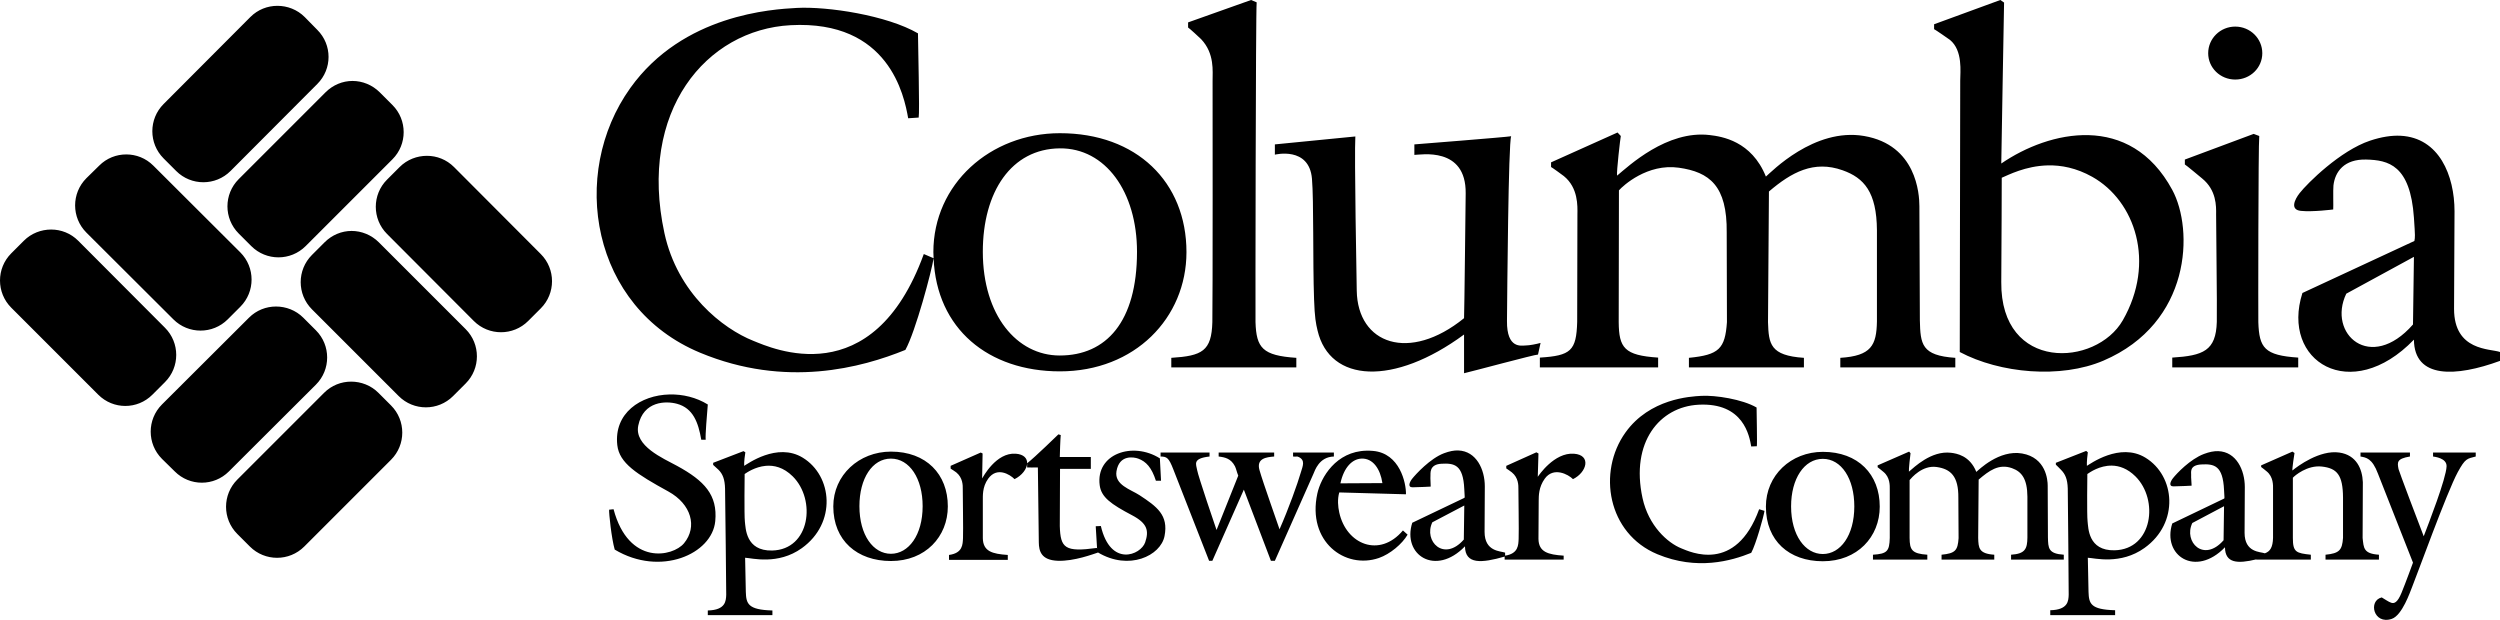
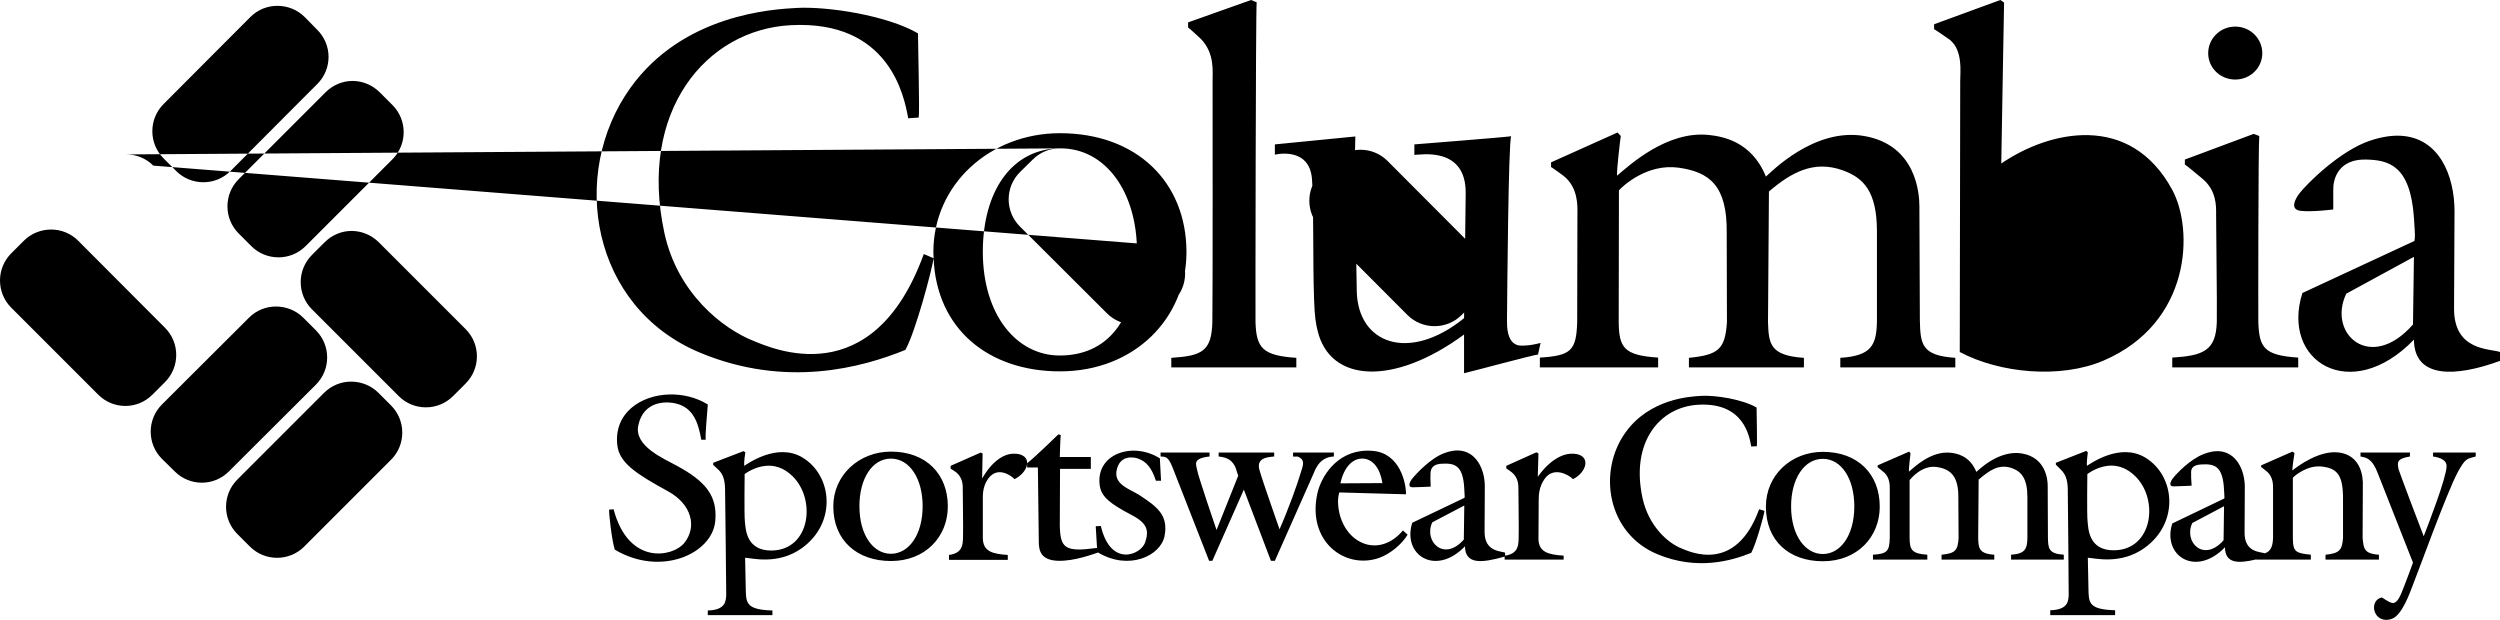
<svg xmlns="http://www.w3.org/2000/svg" xmlns:ns1="http://www.inkscape.org/namespaces/inkscape" xmlns:ns2="http://sodipodi.sourceforge.net/DTD/sodipodi-0.dtd" version="1.1" width="1000" height="247.94" id="svg3090" ns1:version="0.91 r13725" ns2:docname="Columbia Sportswear.svg">
  <ns2:namedview pagecolor="#ffffff" bordercolor="#666666" borderopacity="1" objecttolerance="10" gridtolerance="10" guidetolerance="10" ns1:pageopacity="0" ns1:pageshadow="2" ns1:window-width="1366" ns1:window-height="705" id="namedview4692" showgrid="false" ns1:zoom="0.78557005" ns1:cx="449.28178" ns1:cy="14.543303" ns1:window-x="-8" ns1:window-y="-8" ns1:window-maximized="1" ns1:current-layer="svg3090" />
  <defs id="defs3092" />
  <g transform="translate(18.647,-365.829)" id="layer1">
-     <path d="m 481.785,365.83 -25.193,8.958 0,2.053 c 0.343,0.112 4.908,4.326 5.225,4.665 5.453,5.793 4.542,12.835 4.572,16.702 0.012,2.642 0.079,90.408 -0.093,96.48 -0.317,11.589 -4.053,13.485 -16.422,14.276 l 0,3.826 50.013,0 0,-3.826 c -13.567,-0.903 -15.993,-3.979 -16.329,-14.276 -0.056,-1.687 0.075,-124.551 0.467,-127.925 l -2.239,-0.933 z m 299.704,0 -26.499,9.704 0,1.959 c 0.34,0.108 5.99,4.001 6.345,4.292 5.229,4.277 4.106,12.918 4.106,16.236 0,0.564 -0.187,99.052 -0.187,108.61 16.079,8.547 40.387,10.771 57.477,3.452 35.203,-15.075 36.136,-52.398 27.526,-68.301 -16.874,-31.161 -49.214,-23.7 -68.394,-10.544 0.064,-1.235 1.023,-63.255 1.12,-64.382 z m -689.17,2.333 c -3.933,0 -7.825,1.478 -10.824,4.479 l -34.71,34.804 c -6.002,5.998 -6.002,15.739 0,21.741 l 5.039,5.039 c 5.998,6.002 15.739,6.002 21.741,0 L 108.274,399.42 c 6.002,-6.002 6.002,-15.646 0,-21.647 l -5.039,-5.132 c -2.999,-3.001 -6.984,-4.479 -10.917,-4.479 z m 207.703,0.84 c -9.663,0.53 -45.43,2.523 -66.528,32.005 -24.633,34.419 -15.631,87.795 27.899,105.904 34.367,14.298 64.677,5.964 82.111,-1.12 4.042,-7.203 10.622,-31.941 11.29,-36.67 l -3.919,-1.68 c -20.468,56.354 -61.005,37.581 -68.208,34.71 -12.156,-4.837 -30.321,-18.934 -35.55,-43.108 -10.574,-48.815 16.732,-81.342 50.479,-83.137 39.387,-2.101 45.448,28.231 47.027,37.23 l 4.199,-0.28 c 0.448,-2.023 -0.28,-29.631 -0.28,-33.684 -12.369,-7.196 -36.14,-10.846 -48.52,-10.171 z m 54.772,100.119 c 1.141,28.285 21.937,45.229 50.479,45.254 30.03,0.021 50.647,-21.386 50.666,-47.68 0.002,-28.063 -19.953,-47.613 -50.666,-47.587 -27.761,0.021 -50.584,20.311 -50.573,47.587 2.9e-4,0.819 0.061,1.625 0.093,2.426 z m 520.656,-92.654 c -5.998,0 -10.824,4.777 -10.824,10.637 0,5.86 4.826,10.544 10.824,10.544 5.998,0 10.824,-4.684 10.824,-10.544 0,-5.86 -4.826,-10.637 -10.824,-10.637 z M 122.364,398.207 c -3.932,0 -7.827,1.573 -10.824,4.572 L 76.829,437.49 c -6.002,6.002 -6.002,15.739 0,21.741 l 5.039,5.039 c 6.002,5.998 15.739,5.998 21.741,0 l 34.71,-34.71 c 6.002,-6.002 6.002,-15.743 0,-21.741 l -5.039,-5.039 c -2.999,-2.999 -6.985,-4.572 -10.917,-4.572 z m 506.007,20.621 -26.593,11.943 0,1.866 c 0.343,0.112 4.777,3.348 5.132,3.639 5.755,4.669 5.464,11.981 5.412,15.302 l -0.093,43.015 c -0.325,11.589 -2.557,13.492 -14.929,14.276 l 0,3.919 47.307,0 0,-3.919 c -13.552,-0.896 -15.664,-3.885 -15.769,-14.183 l 0.093,-52.719 c 1.616,-1.844 11.384,-10.85 23.98,-9.051 12.208,1.743 19.352,7.155 19.128,25.939 l 0.093,35.83 c -0.735,10.689 -3.202,13.097 -15.209,14.276 l 0,3.826 46.001,0 0,-3.826 c -13.556,-0.899 -14.086,-5.557 -14.369,-14.276 l 0.373,-52.252 c 8.995,-7.685 17.93,-12.6 29.485,-8.491 8.547,3.038 13.608,8.685 13.716,23.98 l 0,36.483 c -0.172,9.566 -2.269,13.768 -14.649,14.556 l 0,3.826 46.001,0 0,-3.826 c -13.552,-0.899 -13.959,-5.464 -14.183,-15.023 l -0.187,-45.627 c 0,-4.953 -1.183,-24.488 -22.114,-28.086 -20.001,-3.441 -37.263,14.545 -39.283,16.236 -5.744,-14.284 -17.658,-16.038 -22.487,-16.609 -17.109,-2.027 -32.434,12.41 -37.043,16.236 -0.276,-1.463 1.321,-15.131 1.493,-15.862 l -1.306,-1.4 z m 254.45,0.56 -27.526,10.264 0,1.959 c 0.332,0.112 6.546,5.304 6.905,5.598 5.744,4.669 5.651,11.051 5.598,14.369 -0.049,2.646 0.44,36.942 0.28,43.015 -0.336,11.585 -5.445,13.489 -17.822,14.276 l 0,3.919 50.386,0 0,-3.919 c -13.556,-0.899 -15.612,-3.893 -15.956,-14.183 -0.052,-1.687 -0.034,-71.085 0.373,-74.459 l -2.239,-0.84 z m 58.784,0.746 c -3.557,-0.184 -7.647,0.432 -12.223,1.959 -11.936,3.986 -25.074,17.027 -28.179,20.994 -2.027,2.586 -3.897,6.621 0.467,7.091 4.703,0.508 12.97,-0.56 12.97,-0.56 0.108,-1.011 -0.097,-7.92 0.093,-9.611 0.627,-5.464 4.251,-10.566 13.063,-10.357 8.838,0.209 17.672,2.127 19.128,23.234 0.53,7.748 0.467,7.756 0.187,9.331 l -44.788,20.808 c -8.782,27.38 19.404,44.762 44.601,18.662 0.112,15.754 16.762,14.967 34.431,8.491 l 0,-3.546 c -3.874,-1.407 -18.382,-0.276 -18.382,-17.262 0,0 0.187,-31.799 0.187,-39.003 0,-14.344 -6.142,-29.434 -21.554,-30.232 z M 585.822,420.321 c -1.691,0.343 -38.723,3.266 -38.723,3.266 l 0,4.199 c 2.363,0 20.752,-3.505 20.528,15.396 -0.012,0.791 -0.534,48.46 -0.653,49.92 -21.931,17.777 -42.578,10.365 -42.922,-11.01 -0.041,-2.941 -1.011,-54.365 -0.56,-61.676 l -32.191,3.172 0,4.106 c 0,0 13.716,-3.434 14.836,9.611 0.761,8.887 0.299,32.941 0.84,48.24 0.254,7.379 0.713,9.603 1.4,12.503 4.912,20.867 30.482,22.286 58.597,1.586 l 0,15.489 c 2.586,-0.56 28.567,-7.577 29.579,-7.465 l 1.026,-4.665 c -1.575,0.448 -4.4,1.026 -5.972,1.026 -1.575,0 -7.58,1.56 -7.465,-9.797 0.108,-11.365 0.556,-71.309 1.68,-73.9 z m -180.55,4.852 c 18.221,-0.164 30.903,17.322 30.885,41.429 -0.021,27.974 -12.324,41.414 -30.885,41.429 -17.213,0.015 -30.758,-16.157 -30.792,-41.429 -0.015,-24.107 11.443,-41.257 30.792,-41.429 z M 31.855,427.599 c -3.932,0 -7.823,1.478 -10.824,4.479 l -5.132,5.039 c -6.002,6.002 -6.002,15.739 0,21.741 l 34.804,34.71 c 6.002,6.002 15.743,6.002 21.741,0 l 5.039,-5.039 c 5.998,-6.002 5.998,-15.743 0,-21.741 L 42.679,432.078 C 39.678,429.077 35.787,427.599 31.855,427.599 Z m 120.274,0.56 c -3.932,0 -7.918,1.48 -10.917,4.479 l -5.039,5.039 c -6.005,6.002 -6.005,15.739 0,21.741 l 34.71,34.804 c 6.005,6.002 15.739,6.002 21.741,0 l 5.039,-5.039 c 6.002,-5.998 6.002,-15.739 0,-21.741 l -34.71,-34.804 c -3.001,-2.999 -6.891,-4.479 -10.824,-4.479 z m 648.301,3.826 c 5.367,-0.136 11.481,1.009 17.822,4.572 17.21,9.67 25.458,34.259 12.223,57.384 -10.689,18.673 -48.953,20.692 -48.613,-15.302 0.116,-12.261 0.187,-41.709 0.187,-41.709 2.533,-1.054 9.437,-4.718 18.382,-4.945 z M 1.81,457.644 c -3.932,0 -7.918,1.478 -10.917,4.479 l -5.039,5.039 c -6.002,5.994 -6.002,15.739 0,21.741 l 34.804,34.804 c 6.002,5.998 15.65,5.998 21.647,0 l 5.039,-5.039 c 6.002,-6.002 6.002,-15.739 0,-21.741 L 12.634,462.123 C 9.633,459.122 5.743,457.644 1.81,457.644 Z M 121.99,458.204 c -3.933,0 -7.823,1.571 -10.824,4.572 l -5.039,5.039 c -6.002,6.002 -6.002,15.739 0,21.741 l 34.71,34.71 c 6.002,6.002 15.739,6.002 21.741,0 l 5.039,-5.039 c 5.998,-6.002 5.998,-15.739 0,-21.741 l -34.71,-34.71 c -3.001,-3.001 -6.984,-4.572 -10.917,-4.572 z m 824.933,10.357 -0.373,27.059 c -16.989,19.401 -34.386,3.747 -26.686,-12.317 z M 91.759,488.436 c -3.932,0 -7.825,1.478 -10.824,4.479 l -34.804,34.71 c -6.002,6.002 -6.002,15.739 0,21.741 l 5.132,5.039 c 5.998,6.002 15.646,6.002 21.647,0 l 34.804,-34.71 c 6.002,-5.998 6.002,-15.739 0,-21.741 l -5.039,-5.039 c -3.001,-3.001 -6.985,-4.479 -10.917,-4.479 z m 30.045,30.045 c -3.932,0 -7.823,1.478 -10.824,4.479 l -34.71,34.71 c -6.002,6.002 -6.002,15.739 0,21.741 l 5.039,5.039 c 6.002,6.002 15.739,6.002 21.741,0 l 34.71,-34.71 c 6.002,-6.002 6.002,-15.739 0,-21.741 l -5.039,-5.039 c -2.999,-3.001 -6.985,-4.479 -10.917,-4.479 z m 127.365,5.132 c -11.601,0.276 -22.32,7.492 -20.901,20.248 0.802,7.241 7.763,11.6 20.434,18.568 9.181,5.05 11.705,14.119 6.252,20.714 -4.449,5.378 -22.129,9.122 -28.179,-13.623 l -1.773,0.187 c -0.119,1.284 0.948,11.514 2.239,15.956 18.247,10.958 38.976,1.821 40.216,-11.384 0.982,-10.443 -4.3,-16.12 -15.302,-22.114 -5.561,-3.027 -17.198,-7.942 -15.489,-16.142 2.049,-9.846 11.096,-9.876 15.489,-8.678 6.464,1.754 8.517,7.494 9.704,14.369 l 1.773,0 c -0.216,-1.847 0.515,-9.913 0.84,-14.089 -4.59,-2.842 -10.029,-4.138 -15.302,-4.012 z m 412.7,0.56 c -4.43,0.243 -20.628,1.116 -30.325,14.649 -11.305,15.799 -7.196,40.395 12.783,48.707 15.776,6.561 29.508,2.691 37.51,-0.56 1.855,-3.307 5.009,-14.623 5.319,-16.795 l -2.146,-0.653 c -9.39,25.869 -27.772,16.997 -31.071,15.676 -5.58,-2.217 -13.175,-9.058 -15.582,-20.154 -4.852,-22.409 6.901,-36.498 22.394,-37.323 18.083,-0.963 20.363,12.567 21.088,16.702 l 2.239,-0.093 c 0.198,-0.926 -0.093,-13.634 -0.093,-15.489 -5.677,-3.303 -16.433,-4.979 -22.114,-4.665 z m -257.156,15.396 c 0,0 -9.506,9.267 -12.503,11.57 l 0,1.68 c 0,0 3.542,0.041 4.292,0 0,0 0.351,28.216 0.373,29.952 0.041,3.464 0.933,7.118 7.558,7.371 6.614,0.261 14.347,-2.747 16.049,-3.266 l 0,-0.093 c 12.452,7.478 25.148,1.338 26.686,-6.532 1.646,-8.39 -3.068,-11.779 -9.984,-16.329 -3.538,-2.318 -10.156,-4.106 -9.237,-9.611 1.138,-6.77 6.972,-5.658 8.678,-5.039 3.176,1.153 5.386,3.564 7.091,8.864 l 2.053,0 -0.467,-8.958 c -10.902,-6.875 -25.704,-1.78 -24.073,10.73 0.623,4.807 4.438,7.539 12.97,12.037 6.151,3.247 6.782,6.203 5.225,10.824 -1.709,5.061 -13.851,10.111 -17.728,-6.532 l -2.053,0.093 0.56,9.237 -0.093,-0.56 c -12.817,1.754 -14.586,0.064 -14.836,-8.771 -0.034,-0.929 0.093,-22.084 0.093,-22.86 l 12.317,0 0,-4.759 -12.41,0 c 0,-0.985 0.216,-7.323 0.373,-8.771 l -0.933,-0.28 z m -12.503,11.57 c 0.059,-1.941 -1.291,-3.586 -4.572,-3.826 -7.886,-0.564 -13.071,9.376 -13.436,9.891 0,-0.593 0.153,-9.7 0.187,-9.984 l -0.746,-0.373 -12.037,5.319 0,1.12 c 0.153,0.052 2.075,1.359 2.239,1.493 2.642,2.142 2.639,5.192 2.613,6.718 -0.027,1.217 0.239,16.807 0.093,19.595 -0.134,2.486 -0.067,5.968 -5.598,6.718 l 0,1.959 23.514,0 0,-1.959 c -6.225,-0.414 -9.898,-1.418 -9.984,-6.718 0,-0.314 -0.027,-13.067 0,-14.929 0.034,-1.855 -0.306,-5.449 2.146,-8.864 3.508,-4.859 8.64,-1.739 10.544,0.187 2.984,-1.466 4.971,-4.111 5.039,-6.345 z m 172.432,-5.132 c -1.682,-0.06 -3.585,0.329 -5.692,1.12 -5.516,2.075 -11.316,8.405 -12.783,10.264 -0.948,1.213 -1.881,3.359 0.187,3.359 2.049,0 7.278,-0.28 7.278,-0.28 0.056,-0.474 -0.205,-3.505 -0.093,-4.292 0.097,-0.795 -0.676,-4.587 4.385,-4.852 5.068,-0.265 8.711,0.258 9.144,10.171 0.153,3.639 0.228,2.717 0.093,3.452 l -20.901,9.984 c -4.106,12.835 9.275,21.655 21.088,9.424 0.056,7.328 6.662,6.736 15.862,4.106 l 0,1.213 23.607,0 0,-1.586 c -6.229,-0.414 -10.003,-1.426 -10.077,-6.718 0,-0.314 0.071,-13.444 0.093,-15.302 0.03,-1.862 -0.034,-5.36 2.426,-8.771 3.497,-4.867 9.387,-1.739 11.29,0.187 5.587,-2.74 7.435,-9.663 0.373,-10.171 -7.894,-0.571 -14.1,8.722 -14.463,9.237 0,-0.597 0.246,-9.047 0.28,-9.331 l -0.84,-0.467 -12.037,5.412 0,1.026 c 0.153,0.052 2.068,1.452 2.239,1.586 2.639,2.146 2.635,5.192 2.613,6.718 -0.021,1.213 0.243,17.086 0.093,19.875 -0.118,2.452 -0.084,5.912 -5.412,6.718 l 0,-1.213 c -1.818,-0.657 -8.211,-0.343 -8.211,-8.304 0,0 0.093,-14.821 0.093,-18.195 0,-6.723 -3.349,-14.11 -10.637,-14.369 z m -36.67,0.093 c -12.279,0.265 -18.316,10.818 -19.688,17.169 -4.158,19.173 11.066,30.426 24.633,25.753 4.482,-1.553 9.312,-5.61 11.477,-9.331 l -1.866,-1.679 c -9.353,11.115 -22.677,5.584 -25.473,-7.185 -0.523,-2.392 -0.776,-5.233 0,-8.024 0.773,0.052 26.686,0.746 26.686,0.746 0.093,-4.55 -2.486,-16.407 -13.156,-17.355 -0.874,-0.078 -1.794,-0.111 -2.613,-0.093 z m 287.854,0.093 -12.13,4.759 0,0.746 c 0.314,0.254 1.638,1.635 2.053,2.053 1.65,1.653 2.598,3.643 2.706,7.465 0.104,3.826 0.373,42.548 0.373,42.548 -0.097,2.374 -0.194,6.005 -7.371,6.158 l 0,1.959 25.94,0 0,-1.959 c -9.82,-0.254 -10.484,-2.616 -10.637,-7.371 -0.03,-0.877 -0.276,-12.227 -0.28,-13.623 2.635,0.104 13.085,2.945 22.674,-3.919 14.011,-10.029 12.305,-28.825 0.373,-36.11 -10.26,-6.267 -22.282,2.642 -23.42,3.266 -0.101,-1.396 0.22,-4.531 0.373,-5.412 l -0.653,-0.56 z m -537.079,0.093 -12.13,4.665 0,0.84 c 0.31,0.261 1.724,1.545 2.146,1.959 1.657,1.657 2.527,3.74 2.613,7.558 0.112,3.829 0.467,42.455 0.467,42.455 -0.108,2.374 -0.187,6.099 -7.371,6.252 l 0,1.866 25.846,0 0,-1.866 c -9.827,-0.261 -10.484,-2.71 -10.637,-7.465 -0.03,-0.881 -0.273,-12.235 -0.28,-13.623 2.639,0.104 13.089,3.038 22.674,-3.826 14.007,-10.029 12.313,-28.918 0.373,-36.203 -10.264,-6.267 -22.282,2.646 -23.42,3.266 -0.112,-1.396 0.302,-4.531 0.467,-5.412 l -0.746,-0.467 z m 589.891,0 c -1.681,-0.059 -3.586,0.328 -5.692,1.12 -5.516,2.071 -10.954,7.845 -12.41,9.704 -0.952,1.209 -1.881,3.266 0.187,3.266 2.053,0 7.278,-0.28 7.278,-0.28 0.045,-0.474 -0.291,-3.505 -0.187,-4.292 0.108,-0.795 -0.952,-3.938 4.106,-4.199 5.061,-0.265 8.618,0.351 9.051,10.264 0.157,3.639 0.228,2.62 0.093,3.359 l -20.807,9.984 c -4.117,12.839 9.271,21.744 21.088,9.517 0.039,6.43 5.045,6.657 12.503,4.852 l 0,0.093 21.834,0 0,-1.959 c -5.83,-0.642 -7.196,-0.952 -7.185,-6.718 l 0,-24.073 c 0.743,-0.851 5.751,-5.117 11.57,-4.479 6.099,0.676 8.435,3.363 8.491,12.41 l 0,16.142 c -0.34,4.912 -1.482,6.173 -6.998,6.718 l 0,1.959 21.367,0 0,-1.959 c -6.237,-0.418 -6.091,-2.732 -6.532,-6.718 -0.03,-0.231 0.093,-21.367 0.093,-22.301 -0.213,-5.27 -2.542,-10.868 -9.424,-11.85 -7.823,-1.12 -16.639,5.423 -18.755,7.185 -0.138,-0.676 0.761,-6.662 0.84,-6.998 l -0.84,-0.56 -12.503,5.505 0,0.653 c 0.149,0.052 2.079,1.635 2.239,1.773 2.646,2.146 2.553,5.569 2.519,7.091 l 0,19.501 c -0.104,3.716 -1.119,5.392 -3.266,6.158 -1.821,-0.657 -8.118,-0.25 -8.118,-8.211 0,0 0.093,-14.914 0.093,-18.288 0,-6.726 -3.351,-14.113 -10.637,-14.369 z m -530.92,0.187 c -12.757,0.012 -23.047,9.398 -23.047,21.927 0.006,13.679 9.562,21.827 23.047,21.834 13.806,0.015 22.767,-9.745 22.767,-21.834 0.015,-12.895 -8.655,-21.938 -22.767,-21.927 z m 407.288,0 -12.597,5.505 0,0.746 c 0.153,0.052 2.172,1.736 2.333,1.866 2.639,2.15 2.542,5.475 2.519,6.998 l 0,19.408 c -0.145,5.326 -1.038,6.356 -6.718,6.718 l 0,1.959 21.741,0 0,-1.959 c -6.24,-0.411 -7.039,-1.993 -7.091,-6.718 l 0,-23.14 c 0.746,-0.847 5.046,-6.054 10.824,-5.225 5.613,0.802 8.775,3.688 8.678,12.317 l 0.093,16.142 c -0.332,4.912 -1.291,6.084 -6.811,6.625 l 0,1.959 21.088,0 0,-1.959 c -6.225,-0.411 -6.308,-2.713 -6.438,-6.718 l 0.187,-23.327 c 4.135,-3.531 8.032,-6.461 13.343,-4.572 3.93,1.4 6.11,4.356 6.158,11.384 l 0,16.422 c -0.071,4.4 -0.836,6.453 -6.532,6.811 l 0,1.959 21.088,0 0,-1.959 c -6.229,-0.411 -6.244,-2.605 -6.345,-6.998 l -0.093,-20.621 c 0,-2.277 -0.657,-11.216 -10.264,-12.876 -9.196,-1.579 -17.359,6.599 -18.288,7.371 -2.628,-6.565 -7.95,-7.386 -10.171,-7.651 -7.86,-0.926 -14.675,5.796 -16.795,7.558 -0.13,-0.672 0.575,-7.035 0.653,-7.371 l -0.56,-0.653 z m -34.524,0.093 c -12.757,0.012 -22.775,9.39 -22.767,21.927 0,13.675 9.286,21.823 22.767,21.834 13.802,0.012 22.767,-9.753 22.767,-21.834 0.018,-12.899 -8.648,-21.938 -22.767,-21.927 z m -264.9,0.28 0,1.586 c 2.486,0.049 3.277,0.411 5.132,5.225 2.329,6.013 14.276,36.483 14.276,36.483 l 1.306,0 12.597,-28.459 10.824,28.459 1.586,0 c 0,0 14.769,-33.311 15.396,-34.71 0.623,-1.392 2.266,-6.845 8.211,-6.998 l 0,-1.586 -16.329,0 0,1.586 c 1.433,0.172 1.452,-0.19 2.239,0.187 2.784,1.321 1.605,3.676 0.933,5.972 -1.433,4.901 -4.878,14.526 -8.584,22.954 -0.56,-1.758 -6.707,-18.971 -8.024,-23.7 -1.291,-4.647 2.669,-5.154 5.878,-5.412 l 0,-1.586 -22.207,0 0,1.586 c 2.586,0.31 4.927,0.817 6.532,3.919 0.429,0.844 0.735,2.336 1.306,3.732 l -8.678,21.741 c -0.366,-0.929 -7.442,-21.871 -7.745,-23.887 -0.377,-2.37 -2.09,-4.729 4.945,-5.505 l 0,-1.586 z m 479.974,0 0,1.586 c 2.224,0.411 4.669,0.653 6.998,6.905 0.377,1.045 13.996,35.55 13.996,35.55 0,0 -2.915,8.01 -4.572,12.037 -1.653,4.035 -2.975,4.374 -4.106,4.012 -1.135,-0.358 -2.639,-1.474 -3.826,-2.146 -5.535,1.314 -3.273,11.04 4.012,8.584 4.21,-1.415 7.386,-10.932 8.118,-12.69 1.833,-4.453 13.933,-37.995 18.288,-46.001 3.027,-5.557 3.721,-5.356 7.185,-6.252 l 0,-1.586 -17.075,0 0,1.586 c 0.62,0.104 5.52,0.612 5.412,3.919 -0.153,4.859 -7.248,23.043 -9.144,27.992 -1.866,-4.755 -9.932,-26.126 -10.077,-26.873 -0.519,-2.717 -0.78,-4.15 4.572,-5.039 l 0,-1.586 z m -587.838,2.426 c 7.45,0 12.697,7.957 12.69,19.035 -0.002,11.615 -5.658,19.035 -12.69,19.035 -7.024,0 -12.597,-7.42 -12.597,-19.035 -0.012,-11.077 5.154,-19.035 12.597,-19.035 z m 188.108,0 c 4.706,-0.273 7.666,4.165 8.491,9.797 l -16.795,0.093 c 1.385,-6.457 4.766,-9.689 8.304,-9.891 z m 184.656,0.093 c 7.45,0 12.604,7.957 12.597,19.035 -0.006,11.615 -5.561,19.035 -12.597,19.035 -7.032,0 -12.682,-7.42 -12.69,-19.035 -0.012,-11.077 5.244,-19.035 12.69,-19.035 z m 115.608,2.706 c 2.935,0.047 6.244,1.146 9.424,4.292 9.461,9.361 6.886,29.216 -8.304,29.579 -10.678,0.258 -10.514,-9.092 -10.824,-11.57 -0.317,-2.482 -0.093,-18.941 -0.093,-18.941 1.008,-0.681 4.906,-3.438 9.797,-3.359 z m -538.478,0.093 c 3.276,-0.308 7.115,0.531 10.824,4.199 9.461,9.364 6.983,29.31 -8.211,29.672 -10.678,0.254 -10.596,-9.092 -10.917,-11.57 -0.306,-2.482 -0.093,-19.035 -0.093,-19.035 0.901,-0.613 4.185,-2.87 8.398,-3.266 z m 279.456,15.862 -0.187,13.623 c -7.965,9.096 -16.194,0.627 -12.597,-6.905 z m 303.903,0.28 -0.187,13.623 c -7.965,9.092 -16.112,0.623 -12.503,-6.905 z" id="path96" style="fill:#000000;fill-opacity:1;fill-rule:nonzero;stroke:none" ns1:connector-curvature="0" ns2:nodetypes="ccccccccccccccccccsccccccsccscccccscccccccccccccccccccccsssssscssccscsscccccccccccccccccccccccccccccccccccccccccccccccccccccccccccccccccsccccccccccccccccccscccccccsccccccccssscccscccssccscssccscssccsssssssccssccccsccccccssssssssssscsscccccccccccccscccccccccccccccccccccccccccccccccccccccccccccccccccccccccccccccccccscccccccccccccccccccccccccccsccccccccccccccccccccccccccccccccccccccccccccccccccccscccccccccccccccccccccccccccccccccscccccccccccccccccccccccccccccccccccccccccccccccccccccccccccccccccccccccccccccccccccccccccccccccccscscscccccscscscccccccccccccccccccccc" />
+     <path d="m 481.785,365.83 -25.193,8.958 0,2.053 c 0.343,0.112 4.908,4.326 5.225,4.665 5.453,5.793 4.542,12.835 4.572,16.702 0.012,2.642 0.079,90.408 -0.093,96.48 -0.317,11.589 -4.053,13.485 -16.422,14.276 l 0,3.826 50.013,0 0,-3.826 c -13.567,-0.903 -15.993,-3.979 -16.329,-14.276 -0.056,-1.687 0.075,-124.551 0.467,-127.925 l -2.239,-0.933 z m 299.704,0 -26.499,9.704 0,1.959 c 0.34,0.108 5.99,4.001 6.345,4.292 5.229,4.277 4.106,12.918 4.106,16.236 0,0.564 -0.187,99.052 -0.187,108.61 16.079,8.547 40.387,10.771 57.477,3.452 35.203,-15.075 36.136,-52.398 27.526,-68.301 -16.874,-31.161 -49.214,-23.7 -68.394,-10.544 0.064,-1.235 1.023,-63.255 1.12,-64.382 z m -689.17,2.333 c -3.933,0 -7.825,1.478 -10.824,4.479 l -34.71,34.804 c -6.002,5.998 -6.002,15.739 0,21.741 l 5.039,5.039 c 5.998,6.002 15.739,6.002 21.741,0 L 108.274,399.42 c 6.002,-6.002 6.002,-15.646 0,-21.647 l -5.039,-5.132 c -2.999,-3.001 -6.984,-4.479 -10.917,-4.479 z m 207.703,0.84 c -9.663,0.53 -45.43,2.523 -66.528,32.005 -24.633,34.419 -15.631,87.795 27.899,105.904 34.367,14.298 64.677,5.964 82.111,-1.12 4.042,-7.203 10.622,-31.941 11.29,-36.67 l -3.919,-1.68 c -20.468,56.354 -61.005,37.581 -68.208,34.71 -12.156,-4.837 -30.321,-18.934 -35.55,-43.108 -10.574,-48.815 16.732,-81.342 50.479,-83.137 39.387,-2.101 45.448,28.231 47.027,37.23 l 4.199,-0.28 c 0.448,-2.023 -0.28,-29.631 -0.28,-33.684 -12.369,-7.196 -36.14,-10.846 -48.52,-10.171 z m 54.772,100.119 c 1.141,28.285 21.937,45.229 50.479,45.254 30.03,0.021 50.647,-21.386 50.666,-47.68 0.002,-28.063 -19.953,-47.613 -50.666,-47.587 -27.761,0.021 -50.584,20.311 -50.573,47.587 2.9e-4,0.819 0.061,1.625 0.093,2.426 z m 520.656,-92.654 c -5.998,0 -10.824,4.777 -10.824,10.637 0,5.86 4.826,10.544 10.824,10.544 5.998,0 10.824,-4.684 10.824,-10.544 0,-5.86 -4.826,-10.637 -10.824,-10.637 z M 122.364,398.207 c -3.932,0 -7.827,1.573 -10.824,4.572 L 76.829,437.49 c -6.002,6.002 -6.002,15.739 0,21.741 l 5.039,5.039 c 6.002,5.998 15.739,5.998 21.741,0 l 34.71,-34.71 c 6.002,-6.002 6.002,-15.743 0,-21.741 l -5.039,-5.039 c -2.999,-2.999 -6.985,-4.572 -10.917,-4.572 z m 506.007,20.621 -26.593,11.943 0,1.866 c 0.343,0.112 4.777,3.348 5.132,3.639 5.755,4.669 5.464,11.981 5.412,15.302 l -0.093,43.015 c -0.325,11.589 -2.557,13.492 -14.929,14.276 l 0,3.919 47.307,0 0,-3.919 c -13.552,-0.896 -15.664,-3.885 -15.769,-14.183 l 0.093,-52.719 c 1.616,-1.844 11.384,-10.85 23.98,-9.051 12.208,1.743 19.352,7.155 19.128,25.939 l 0.093,35.83 c -0.735,10.689 -3.202,13.097 -15.209,14.276 l 0,3.826 46.001,0 0,-3.826 c -13.556,-0.899 -14.086,-5.557 -14.369,-14.276 l 0.373,-52.252 c 8.995,-7.685 17.93,-12.6 29.485,-8.491 8.547,3.038 13.608,8.685 13.716,23.98 l 0,36.483 c -0.172,9.566 -2.269,13.768 -14.649,14.556 l 0,3.826 46.001,0 0,-3.826 c -13.552,-0.899 -13.959,-5.464 -14.183,-15.023 l -0.187,-45.627 c 0,-4.953 -1.183,-24.488 -22.114,-28.086 -20.001,-3.441 -37.263,14.545 -39.283,16.236 -5.744,-14.284 -17.658,-16.038 -22.487,-16.609 -17.109,-2.027 -32.434,12.41 -37.043,16.236 -0.276,-1.463 1.321,-15.131 1.493,-15.862 l -1.306,-1.4 z m 254.45,0.56 -27.526,10.264 0,1.959 c 0.332,0.112 6.546,5.304 6.905,5.598 5.744,4.669 5.651,11.051 5.598,14.369 -0.049,2.646 0.44,36.942 0.28,43.015 -0.336,11.585 -5.445,13.489 -17.822,14.276 l 0,3.919 50.386,0 0,-3.919 c -13.556,-0.899 -15.612,-3.893 -15.956,-14.183 -0.052,-1.687 -0.034,-71.085 0.373,-74.459 l -2.239,-0.84 z m 58.784,0.746 c -3.557,-0.184 -7.647,0.432 -12.223,1.959 -11.936,3.986 -25.074,17.027 -28.179,20.994 -2.027,2.586 -3.897,6.621 0.467,7.091 4.703,0.508 12.97,-0.56 12.97,-0.56 0.108,-1.011 -0.097,-7.92 0.093,-9.611 0.627,-5.464 4.251,-10.566 13.063,-10.357 8.838,0.209 17.672,2.127 19.128,23.234 0.53,7.748 0.467,7.756 0.187,9.331 l -44.788,20.808 c -8.782,27.38 19.404,44.762 44.601,18.662 0.112,15.754 16.762,14.967 34.431,8.491 l 0,-3.546 c -3.874,-1.407 -18.382,-0.276 -18.382,-17.262 0,0 0.187,-31.799 0.187,-39.003 0,-14.344 -6.142,-29.434 -21.554,-30.232 z M 585.822,420.321 c -1.691,0.343 -38.723,3.266 -38.723,3.266 l 0,4.199 c 2.363,0 20.752,-3.505 20.528,15.396 -0.012,0.791 -0.534,48.46 -0.653,49.92 -21.931,17.777 -42.578,10.365 -42.922,-11.01 -0.041,-2.941 -1.011,-54.365 -0.56,-61.676 l -32.191,3.172 0,4.106 c 0,0 13.716,-3.434 14.836,9.611 0.761,8.887 0.299,32.941 0.84,48.24 0.254,7.379 0.713,9.603 1.4,12.503 4.912,20.867 30.482,22.286 58.597,1.586 l 0,15.489 c 2.586,-0.56 28.567,-7.577 29.579,-7.465 l 1.026,-4.665 c -1.575,0.448 -4.4,1.026 -5.972,1.026 -1.575,0 -7.58,1.56 -7.465,-9.797 0.108,-11.365 0.556,-71.309 1.68,-73.9 z m -180.55,4.852 c 18.221,-0.164 30.903,17.322 30.885,41.429 -0.021,27.974 -12.324,41.414 -30.885,41.429 -17.213,0.015 -30.758,-16.157 -30.792,-41.429 -0.015,-24.107 11.443,-41.257 30.792,-41.429 z c -3.932,0 -7.823,1.478 -10.824,4.479 l -5.132,5.039 c -6.002,6.002 -6.002,15.739 0,21.741 l 34.804,34.71 c 6.002,6.002 15.743,6.002 21.741,0 l 5.039,-5.039 c 5.998,-6.002 5.998,-15.743 0,-21.741 L 42.679,432.078 C 39.678,429.077 35.787,427.599 31.855,427.599 Z m 120.274,0.56 c -3.932,0 -7.918,1.48 -10.917,4.479 l -5.039,5.039 c -6.005,6.002 -6.005,15.739 0,21.741 l 34.71,34.804 c 6.005,6.002 15.739,6.002 21.741,0 l 5.039,-5.039 c 6.002,-5.998 6.002,-15.739 0,-21.741 l -34.71,-34.804 c -3.001,-2.999 -6.891,-4.479 -10.824,-4.479 z m 648.301,3.826 c 5.367,-0.136 11.481,1.009 17.822,4.572 17.21,9.67 25.458,34.259 12.223,57.384 -10.689,18.673 -48.953,20.692 -48.613,-15.302 0.116,-12.261 0.187,-41.709 0.187,-41.709 2.533,-1.054 9.437,-4.718 18.382,-4.945 z M 1.81,457.644 c -3.932,0 -7.918,1.478 -10.917,4.479 l -5.039,5.039 c -6.002,5.994 -6.002,15.739 0,21.741 l 34.804,34.804 c 6.002,5.998 15.65,5.998 21.647,0 l 5.039,-5.039 c 6.002,-6.002 6.002,-15.739 0,-21.741 L 12.634,462.123 C 9.633,459.122 5.743,457.644 1.81,457.644 Z M 121.99,458.204 c -3.933,0 -7.823,1.571 -10.824,4.572 l -5.039,5.039 c -6.002,6.002 -6.002,15.739 0,21.741 l 34.71,34.71 c 6.002,6.002 15.739,6.002 21.741,0 l 5.039,-5.039 c 5.998,-6.002 5.998,-15.739 0,-21.741 l -34.71,-34.71 c -3.001,-3.001 -6.984,-4.572 -10.917,-4.572 z m 824.933,10.357 -0.373,27.059 c -16.989,19.401 -34.386,3.747 -26.686,-12.317 z M 91.759,488.436 c -3.932,0 -7.825,1.478 -10.824,4.479 l -34.804,34.71 c -6.002,6.002 -6.002,15.739 0,21.741 l 5.132,5.039 c 5.998,6.002 15.646,6.002 21.647,0 l 34.804,-34.71 c 6.002,-5.998 6.002,-15.739 0,-21.741 l -5.039,-5.039 c -3.001,-3.001 -6.985,-4.479 -10.917,-4.479 z m 30.045,30.045 c -3.932,0 -7.823,1.478 -10.824,4.479 l -34.71,34.71 c -6.002,6.002 -6.002,15.739 0,21.741 l 5.039,5.039 c 6.002,6.002 15.739,6.002 21.741,0 l 34.71,-34.71 c 6.002,-6.002 6.002,-15.739 0,-21.741 l -5.039,-5.039 c -2.999,-3.001 -6.985,-4.479 -10.917,-4.479 z m 127.365,5.132 c -11.601,0.276 -22.32,7.492 -20.901,20.248 0.802,7.241 7.763,11.6 20.434,18.568 9.181,5.05 11.705,14.119 6.252,20.714 -4.449,5.378 -22.129,9.122 -28.179,-13.623 l -1.773,0.187 c -0.119,1.284 0.948,11.514 2.239,15.956 18.247,10.958 38.976,1.821 40.216,-11.384 0.982,-10.443 -4.3,-16.12 -15.302,-22.114 -5.561,-3.027 -17.198,-7.942 -15.489,-16.142 2.049,-9.846 11.096,-9.876 15.489,-8.678 6.464,1.754 8.517,7.494 9.704,14.369 l 1.773,0 c -0.216,-1.847 0.515,-9.913 0.84,-14.089 -4.59,-2.842 -10.029,-4.138 -15.302,-4.012 z m 412.7,0.56 c -4.43,0.243 -20.628,1.116 -30.325,14.649 -11.305,15.799 -7.196,40.395 12.783,48.707 15.776,6.561 29.508,2.691 37.51,-0.56 1.855,-3.307 5.009,-14.623 5.319,-16.795 l -2.146,-0.653 c -9.39,25.869 -27.772,16.997 -31.071,15.676 -5.58,-2.217 -13.175,-9.058 -15.582,-20.154 -4.852,-22.409 6.901,-36.498 22.394,-37.323 18.083,-0.963 20.363,12.567 21.088,16.702 l 2.239,-0.093 c 0.198,-0.926 -0.093,-13.634 -0.093,-15.489 -5.677,-3.303 -16.433,-4.979 -22.114,-4.665 z m -257.156,15.396 c 0,0 -9.506,9.267 -12.503,11.57 l 0,1.68 c 0,0 3.542,0.041 4.292,0 0,0 0.351,28.216 0.373,29.952 0.041,3.464 0.933,7.118 7.558,7.371 6.614,0.261 14.347,-2.747 16.049,-3.266 l 0,-0.093 c 12.452,7.478 25.148,1.338 26.686,-6.532 1.646,-8.39 -3.068,-11.779 -9.984,-16.329 -3.538,-2.318 -10.156,-4.106 -9.237,-9.611 1.138,-6.77 6.972,-5.658 8.678,-5.039 3.176,1.153 5.386,3.564 7.091,8.864 l 2.053,0 -0.467,-8.958 c -10.902,-6.875 -25.704,-1.78 -24.073,10.73 0.623,4.807 4.438,7.539 12.97,12.037 6.151,3.247 6.782,6.203 5.225,10.824 -1.709,5.061 -13.851,10.111 -17.728,-6.532 l -2.053,0.093 0.56,9.237 -0.093,-0.56 c -12.817,1.754 -14.586,0.064 -14.836,-8.771 -0.034,-0.929 0.093,-22.084 0.093,-22.86 l 12.317,0 0,-4.759 -12.41,0 c 0,-0.985 0.216,-7.323 0.373,-8.771 l -0.933,-0.28 z m -12.503,11.57 c 0.059,-1.941 -1.291,-3.586 -4.572,-3.826 -7.886,-0.564 -13.071,9.376 -13.436,9.891 0,-0.593 0.153,-9.7 0.187,-9.984 l -0.746,-0.373 -12.037,5.319 0,1.12 c 0.153,0.052 2.075,1.359 2.239,1.493 2.642,2.142 2.639,5.192 2.613,6.718 -0.027,1.217 0.239,16.807 0.093,19.595 -0.134,2.486 -0.067,5.968 -5.598,6.718 l 0,1.959 23.514,0 0,-1.959 c -6.225,-0.414 -9.898,-1.418 -9.984,-6.718 0,-0.314 -0.027,-13.067 0,-14.929 0.034,-1.855 -0.306,-5.449 2.146,-8.864 3.508,-4.859 8.64,-1.739 10.544,0.187 2.984,-1.466 4.971,-4.111 5.039,-6.345 z m 172.432,-5.132 c -1.682,-0.06 -3.585,0.329 -5.692,1.12 -5.516,2.075 -11.316,8.405 -12.783,10.264 -0.948,1.213 -1.881,3.359 0.187,3.359 2.049,0 7.278,-0.28 7.278,-0.28 0.056,-0.474 -0.205,-3.505 -0.093,-4.292 0.097,-0.795 -0.676,-4.587 4.385,-4.852 5.068,-0.265 8.711,0.258 9.144,10.171 0.153,3.639 0.228,2.717 0.093,3.452 l -20.901,9.984 c -4.106,12.835 9.275,21.655 21.088,9.424 0.056,7.328 6.662,6.736 15.862,4.106 l 0,1.213 23.607,0 0,-1.586 c -6.229,-0.414 -10.003,-1.426 -10.077,-6.718 0,-0.314 0.071,-13.444 0.093,-15.302 0.03,-1.862 -0.034,-5.36 2.426,-8.771 3.497,-4.867 9.387,-1.739 11.29,0.187 5.587,-2.74 7.435,-9.663 0.373,-10.171 -7.894,-0.571 -14.1,8.722 -14.463,9.237 0,-0.597 0.246,-9.047 0.28,-9.331 l -0.84,-0.467 -12.037,5.412 0,1.026 c 0.153,0.052 2.068,1.452 2.239,1.586 2.639,2.146 2.635,5.192 2.613,6.718 -0.021,1.213 0.243,17.086 0.093,19.875 -0.118,2.452 -0.084,5.912 -5.412,6.718 l 0,-1.213 c -1.818,-0.657 -8.211,-0.343 -8.211,-8.304 0,0 0.093,-14.821 0.093,-18.195 0,-6.723 -3.349,-14.11 -10.637,-14.369 z m -36.67,0.093 c -12.279,0.265 -18.316,10.818 -19.688,17.169 -4.158,19.173 11.066,30.426 24.633,25.753 4.482,-1.553 9.312,-5.61 11.477,-9.331 l -1.866,-1.679 c -9.353,11.115 -22.677,5.584 -25.473,-7.185 -0.523,-2.392 -0.776,-5.233 0,-8.024 0.773,0.052 26.686,0.746 26.686,0.746 0.093,-4.55 -2.486,-16.407 -13.156,-17.355 -0.874,-0.078 -1.794,-0.111 -2.613,-0.093 z m 287.854,0.093 -12.13,4.759 0,0.746 c 0.314,0.254 1.638,1.635 2.053,2.053 1.65,1.653 2.598,3.643 2.706,7.465 0.104,3.826 0.373,42.548 0.373,42.548 -0.097,2.374 -0.194,6.005 -7.371,6.158 l 0,1.959 25.94,0 0,-1.959 c -9.82,-0.254 -10.484,-2.616 -10.637,-7.371 -0.03,-0.877 -0.276,-12.227 -0.28,-13.623 2.635,0.104 13.085,2.945 22.674,-3.919 14.011,-10.029 12.305,-28.825 0.373,-36.11 -10.26,-6.267 -22.282,2.642 -23.42,3.266 -0.101,-1.396 0.22,-4.531 0.373,-5.412 l -0.653,-0.56 z m -537.079,0.093 -12.13,4.665 0,0.84 c 0.31,0.261 1.724,1.545 2.146,1.959 1.657,1.657 2.527,3.74 2.613,7.558 0.112,3.829 0.467,42.455 0.467,42.455 -0.108,2.374 -0.187,6.099 -7.371,6.252 l 0,1.866 25.846,0 0,-1.866 c -9.827,-0.261 -10.484,-2.71 -10.637,-7.465 -0.03,-0.881 -0.273,-12.235 -0.28,-13.623 2.639,0.104 13.089,3.038 22.674,-3.826 14.007,-10.029 12.313,-28.918 0.373,-36.203 -10.264,-6.267 -22.282,2.646 -23.42,3.266 -0.112,-1.396 0.302,-4.531 0.467,-5.412 l -0.746,-0.467 z m 589.891,0 c -1.681,-0.059 -3.586,0.328 -5.692,1.12 -5.516,2.071 -10.954,7.845 -12.41,9.704 -0.952,1.209 -1.881,3.266 0.187,3.266 2.053,0 7.278,-0.28 7.278,-0.28 0.045,-0.474 -0.291,-3.505 -0.187,-4.292 0.108,-0.795 -0.952,-3.938 4.106,-4.199 5.061,-0.265 8.618,0.351 9.051,10.264 0.157,3.639 0.228,2.62 0.093,3.359 l -20.807,9.984 c -4.117,12.839 9.271,21.744 21.088,9.517 0.039,6.43 5.045,6.657 12.503,4.852 l 0,0.093 21.834,0 0,-1.959 c -5.83,-0.642 -7.196,-0.952 -7.185,-6.718 l 0,-24.073 c 0.743,-0.851 5.751,-5.117 11.57,-4.479 6.099,0.676 8.435,3.363 8.491,12.41 l 0,16.142 c -0.34,4.912 -1.482,6.173 -6.998,6.718 l 0,1.959 21.367,0 0,-1.959 c -6.237,-0.418 -6.091,-2.732 -6.532,-6.718 -0.03,-0.231 0.093,-21.367 0.093,-22.301 -0.213,-5.27 -2.542,-10.868 -9.424,-11.85 -7.823,-1.12 -16.639,5.423 -18.755,7.185 -0.138,-0.676 0.761,-6.662 0.84,-6.998 l -0.84,-0.56 -12.503,5.505 0,0.653 c 0.149,0.052 2.079,1.635 2.239,1.773 2.646,2.146 2.553,5.569 2.519,7.091 l 0,19.501 c -0.104,3.716 -1.119,5.392 -3.266,6.158 -1.821,-0.657 -8.118,-0.25 -8.118,-8.211 0,0 0.093,-14.914 0.093,-18.288 0,-6.726 -3.351,-14.113 -10.637,-14.369 z m -530.92,0.187 c -12.757,0.012 -23.047,9.398 -23.047,21.927 0.006,13.679 9.562,21.827 23.047,21.834 13.806,0.015 22.767,-9.745 22.767,-21.834 0.015,-12.895 -8.655,-21.938 -22.767,-21.927 z m 407.288,0 -12.597,5.505 0,0.746 c 0.153,0.052 2.172,1.736 2.333,1.866 2.639,2.15 2.542,5.475 2.519,6.998 l 0,19.408 c -0.145,5.326 -1.038,6.356 -6.718,6.718 l 0,1.959 21.741,0 0,-1.959 c -6.24,-0.411 -7.039,-1.993 -7.091,-6.718 l 0,-23.14 c 0.746,-0.847 5.046,-6.054 10.824,-5.225 5.613,0.802 8.775,3.688 8.678,12.317 l 0.093,16.142 c -0.332,4.912 -1.291,6.084 -6.811,6.625 l 0,1.959 21.088,0 0,-1.959 c -6.225,-0.411 -6.308,-2.713 -6.438,-6.718 l 0.187,-23.327 c 4.135,-3.531 8.032,-6.461 13.343,-4.572 3.93,1.4 6.11,4.356 6.158,11.384 l 0,16.422 c -0.071,4.4 -0.836,6.453 -6.532,6.811 l 0,1.959 21.088,0 0,-1.959 c -6.229,-0.411 -6.244,-2.605 -6.345,-6.998 l -0.093,-20.621 c 0,-2.277 -0.657,-11.216 -10.264,-12.876 -9.196,-1.579 -17.359,6.599 -18.288,7.371 -2.628,-6.565 -7.95,-7.386 -10.171,-7.651 -7.86,-0.926 -14.675,5.796 -16.795,7.558 -0.13,-0.672 0.575,-7.035 0.653,-7.371 l -0.56,-0.653 z m -34.524,0.093 c -12.757,0.012 -22.775,9.39 -22.767,21.927 0,13.675 9.286,21.823 22.767,21.834 13.802,0.012 22.767,-9.753 22.767,-21.834 0.018,-12.899 -8.648,-21.938 -22.767,-21.927 z m -264.9,0.28 0,1.586 c 2.486,0.049 3.277,0.411 5.132,5.225 2.329,6.013 14.276,36.483 14.276,36.483 l 1.306,0 12.597,-28.459 10.824,28.459 1.586,0 c 0,0 14.769,-33.311 15.396,-34.71 0.623,-1.392 2.266,-6.845 8.211,-6.998 l 0,-1.586 -16.329,0 0,1.586 c 1.433,0.172 1.452,-0.19 2.239,0.187 2.784,1.321 1.605,3.676 0.933,5.972 -1.433,4.901 -4.878,14.526 -8.584,22.954 -0.56,-1.758 -6.707,-18.971 -8.024,-23.7 -1.291,-4.647 2.669,-5.154 5.878,-5.412 l 0,-1.586 -22.207,0 0,1.586 c 2.586,0.31 4.927,0.817 6.532,3.919 0.429,0.844 0.735,2.336 1.306,3.732 l -8.678,21.741 c -0.366,-0.929 -7.442,-21.871 -7.745,-23.887 -0.377,-2.37 -2.09,-4.729 4.945,-5.505 l 0,-1.586 z m 479.974,0 0,1.586 c 2.224,0.411 4.669,0.653 6.998,6.905 0.377,1.045 13.996,35.55 13.996,35.55 0,0 -2.915,8.01 -4.572,12.037 -1.653,4.035 -2.975,4.374 -4.106,4.012 -1.135,-0.358 -2.639,-1.474 -3.826,-2.146 -5.535,1.314 -3.273,11.04 4.012,8.584 4.21,-1.415 7.386,-10.932 8.118,-12.69 1.833,-4.453 13.933,-37.995 18.288,-46.001 3.027,-5.557 3.721,-5.356 7.185,-6.252 l 0,-1.586 -17.075,0 0,1.586 c 0.62,0.104 5.52,0.612 5.412,3.919 -0.153,4.859 -7.248,23.043 -9.144,27.992 -1.866,-4.755 -9.932,-26.126 -10.077,-26.873 -0.519,-2.717 -0.78,-4.15 4.572,-5.039 l 0,-1.586 z m -587.838,2.426 c 7.45,0 12.697,7.957 12.69,19.035 -0.002,11.615 -5.658,19.035 -12.69,19.035 -7.024,0 -12.597,-7.42 -12.597,-19.035 -0.012,-11.077 5.154,-19.035 12.597,-19.035 z m 188.108,0 c 4.706,-0.273 7.666,4.165 8.491,9.797 l -16.795,0.093 c 1.385,-6.457 4.766,-9.689 8.304,-9.891 z m 184.656,0.093 c 7.45,0 12.604,7.957 12.597,19.035 -0.006,11.615 -5.561,19.035 -12.597,19.035 -7.032,0 -12.682,-7.42 -12.69,-19.035 -0.012,-11.077 5.244,-19.035 12.69,-19.035 z m 115.608,2.706 c 2.935,0.047 6.244,1.146 9.424,4.292 9.461,9.361 6.886,29.216 -8.304,29.579 -10.678,0.258 -10.514,-9.092 -10.824,-11.57 -0.317,-2.482 -0.093,-18.941 -0.093,-18.941 1.008,-0.681 4.906,-3.438 9.797,-3.359 z m -538.478,0.093 c 3.276,-0.308 7.115,0.531 10.824,4.199 9.461,9.364 6.983,29.31 -8.211,29.672 -10.678,0.254 -10.596,-9.092 -10.917,-11.57 -0.306,-2.482 -0.093,-19.035 -0.093,-19.035 0.901,-0.613 4.185,-2.87 8.398,-3.266 z m 279.456,15.862 -0.187,13.623 c -7.965,9.096 -16.194,0.627 -12.597,-6.905 z m 303.903,0.28 -0.187,13.623 c -7.965,9.092 -16.112,0.623 -12.503,-6.905 z" id="path96" style="fill:#000000;fill-opacity:1;fill-rule:nonzero;stroke:none" ns1:connector-curvature="0" ns2:nodetypes="ccccccccccccccccccsccccccsccscccccscccccccccccccccccccccsssssscssccscsscccccccccccccccccccccccccccccccccccccccccccccccccccccccccccccccccsccccccccccccccccccscccccccsccccccccssscccscccssccscssccscssccsssssssccssccccsccccccssssssssssscsscccccccccccccscccccccccccccccccccccccccccccccccccccccccccccccccccccccccccccccccccscccccccccccccccccccccccccccsccccccccccccccccccccccccccccccccccccccccccccccccccccscccccccccccccccccccccccccccccccccscccccccccccccccccccccccccccccccccccccccccccccccccccccccccccccccccccccccccccccccccccccccccccccccccscscscccccscscscccccccccccccccccccccc" />
  </g>
</svg>